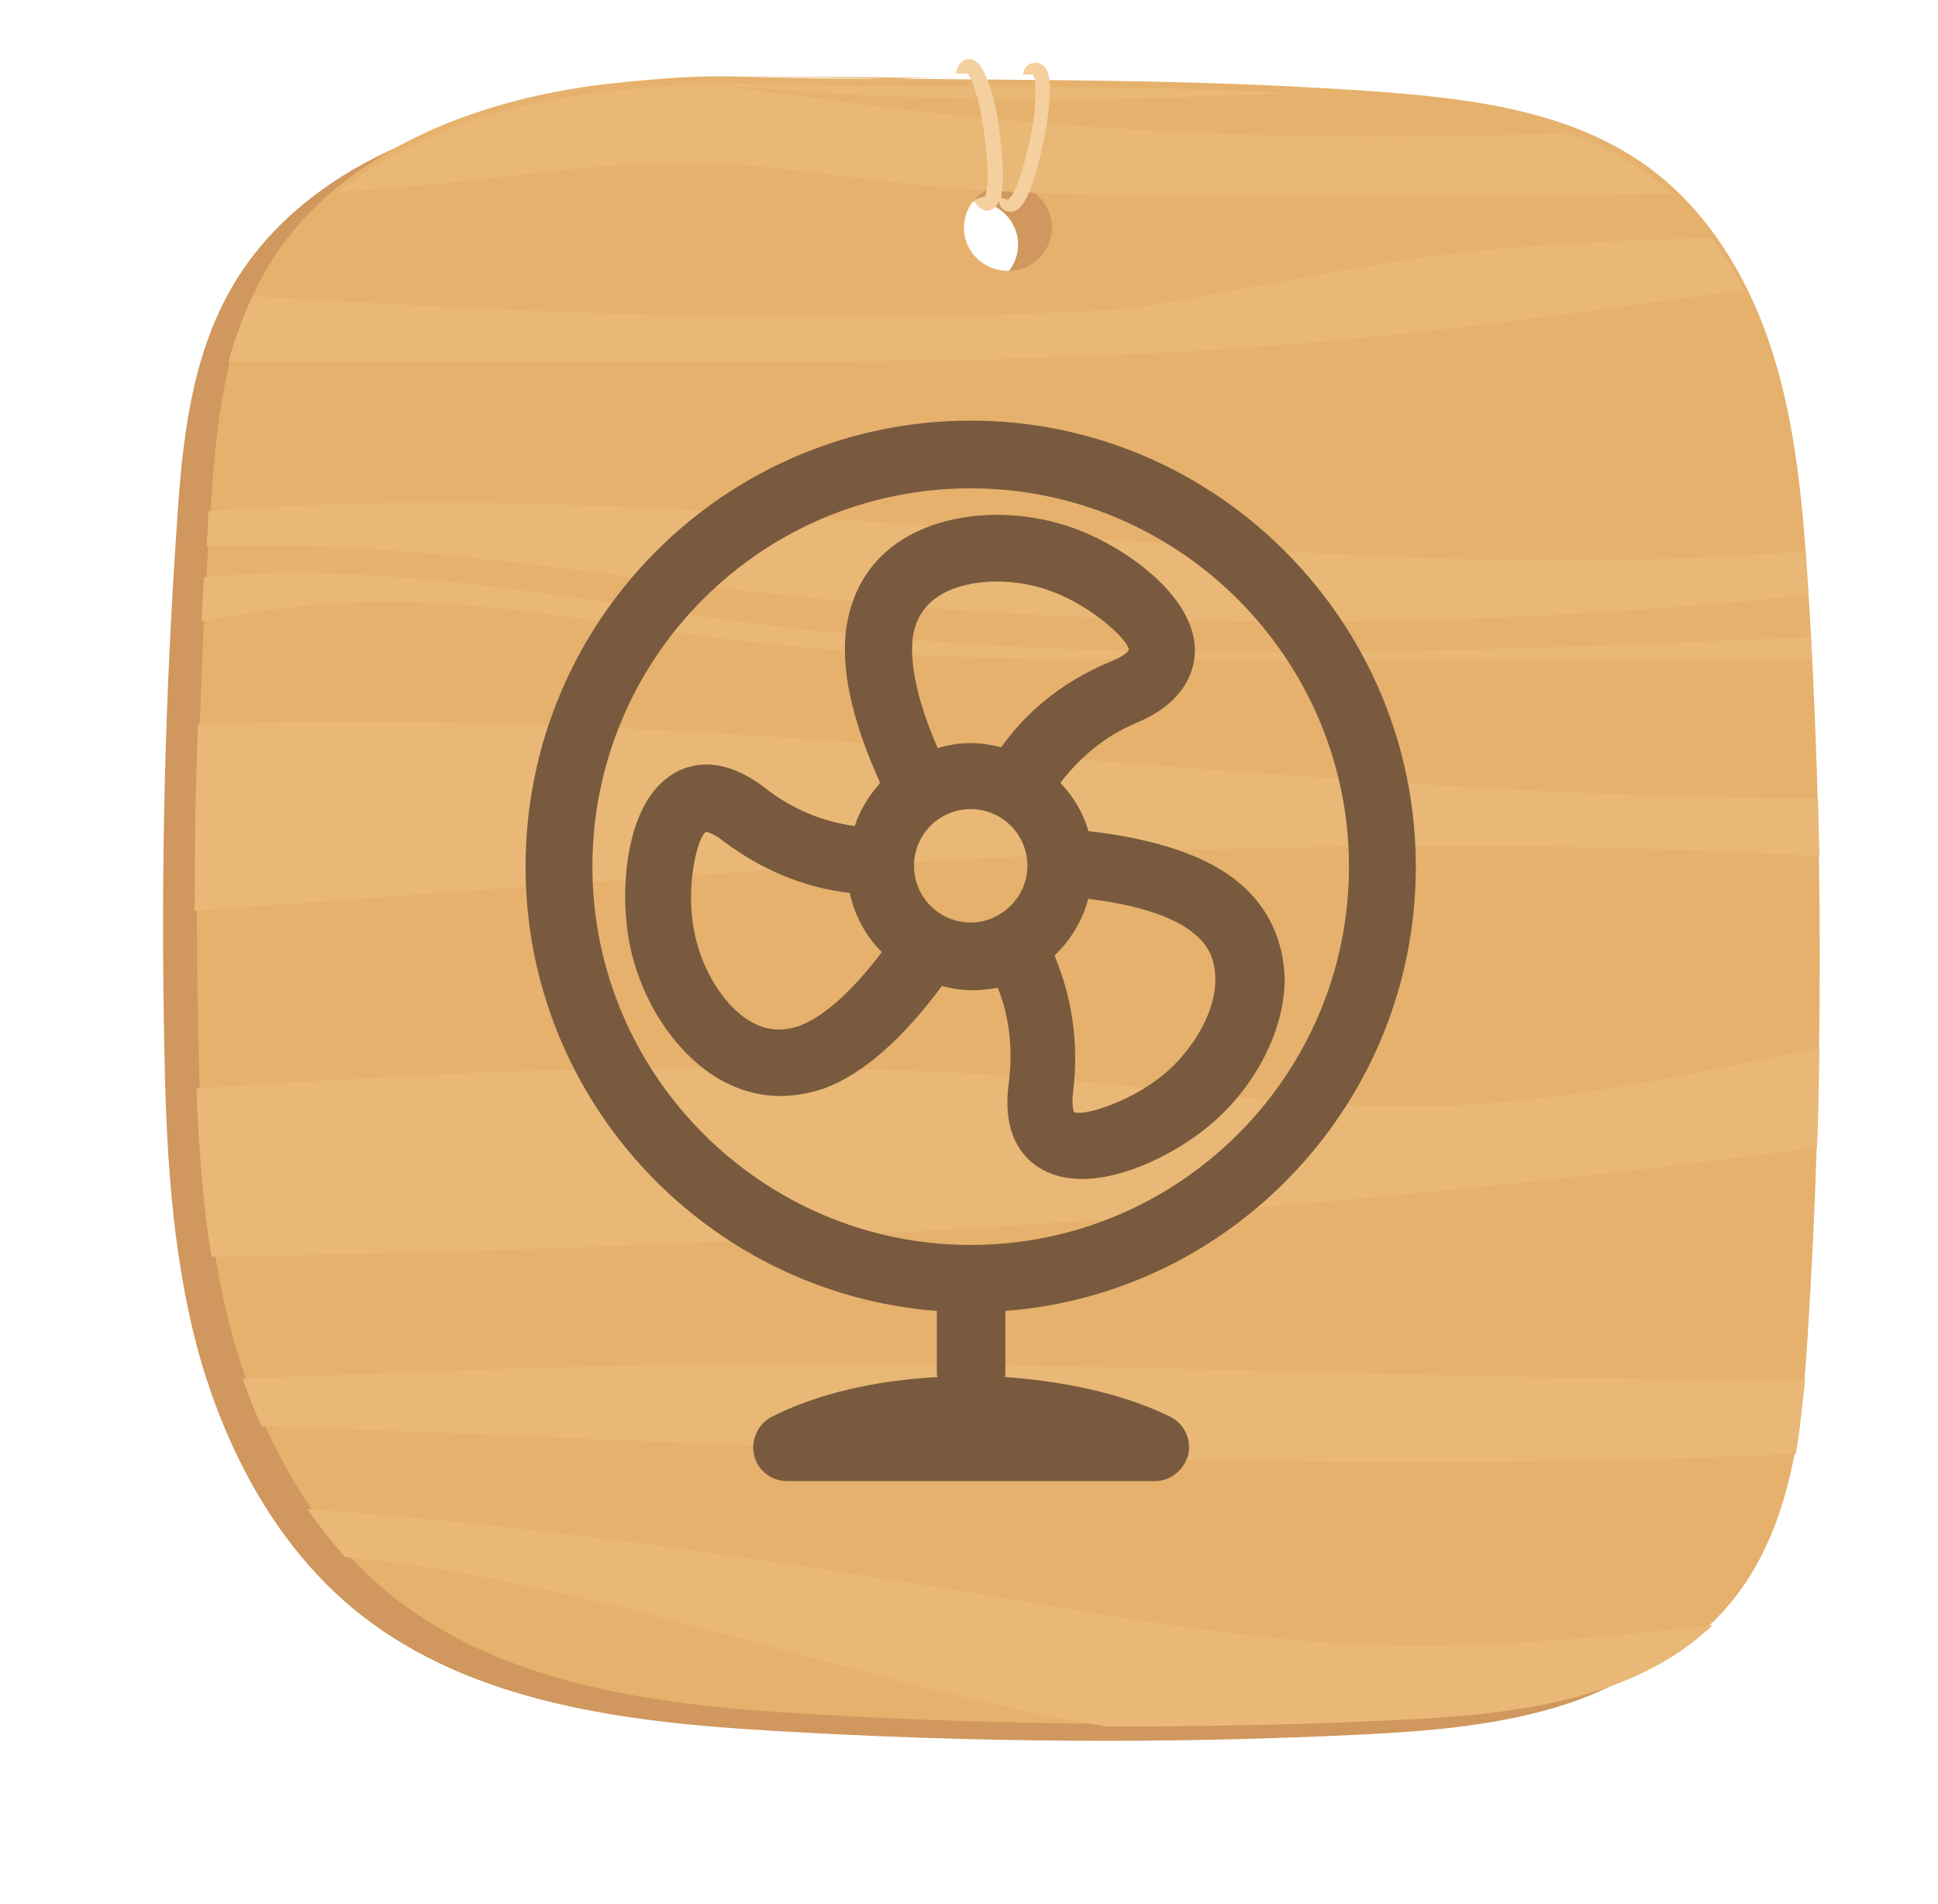
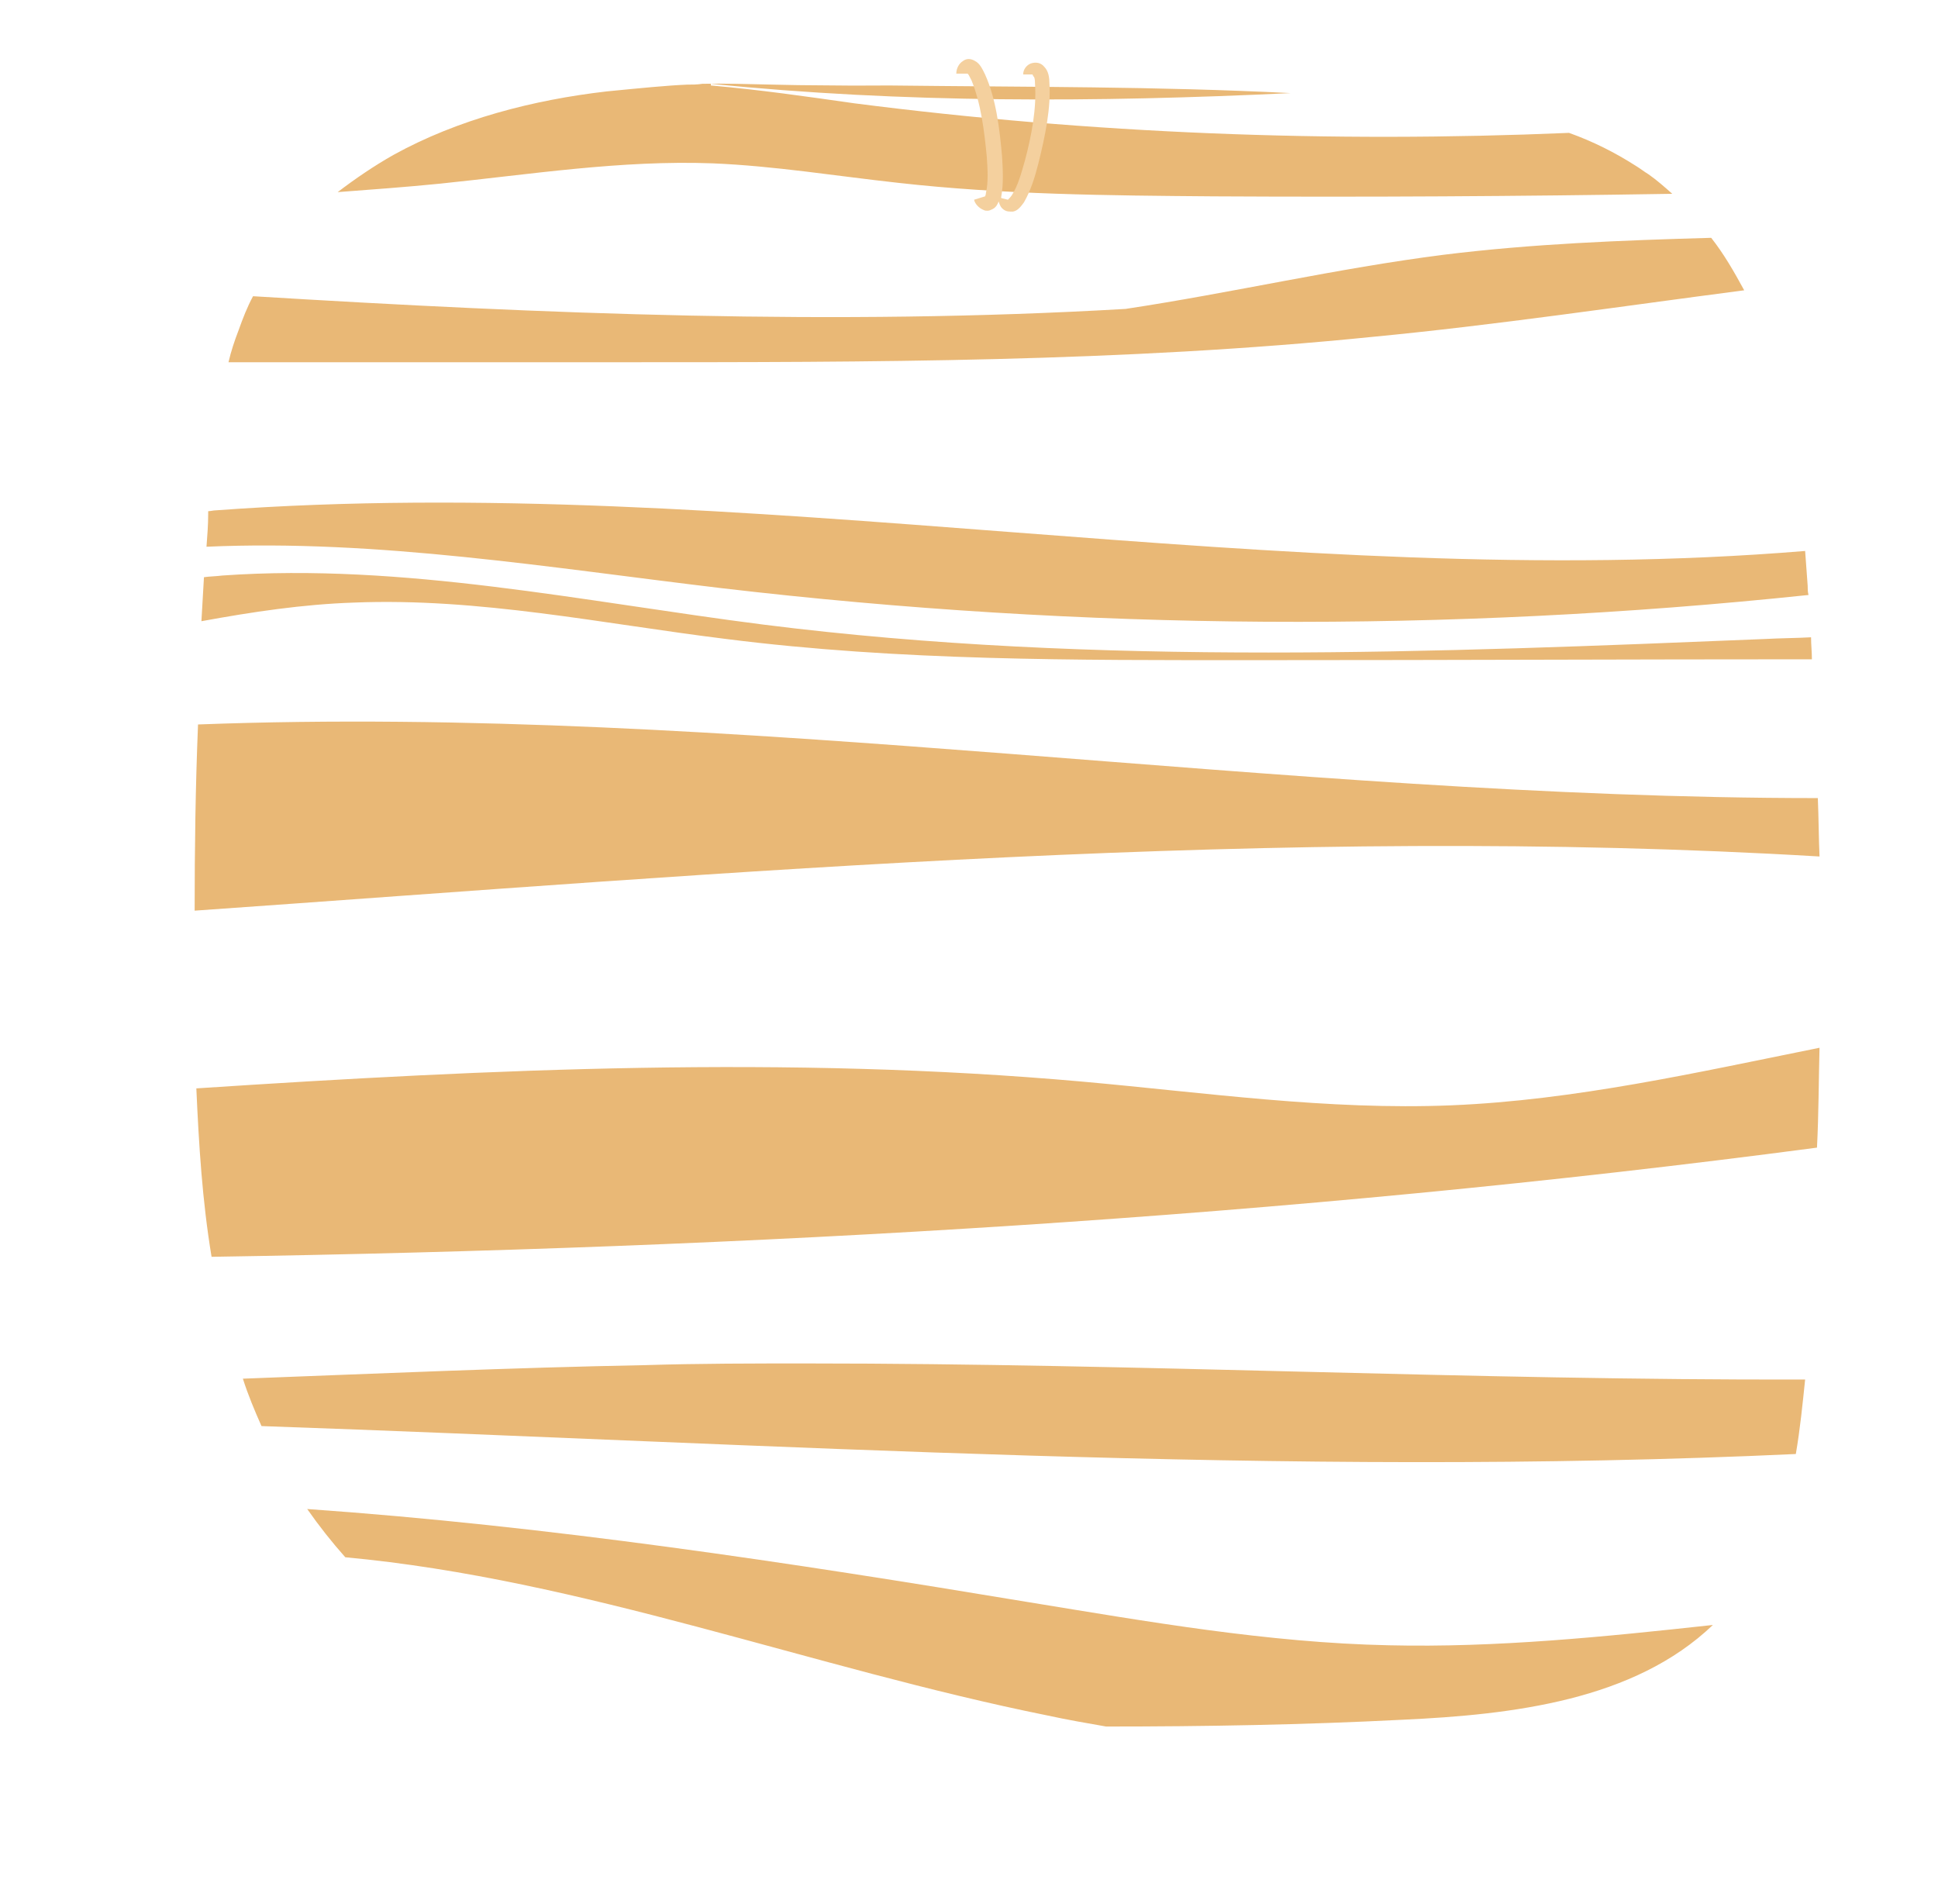
<svg xmlns="http://www.w3.org/2000/svg" version="1.1" id="Layer_1" x="0px" y="0px" viewBox="0 0 229 225" enable-background="new 0 0 229 225" xml:space="preserve">
  <g>
-     <path id="back-copy-7" fill="#BF9762" fill-opacity="0" d="M209.6,40.2c0-0.2-0.1-0.4-0.1-0.7c-0.1-0.2-0.1-0.5-0.2-0.7   c0-0.1-0.1-0.1-0.1-0.2c-3-11.8-12.7-21-25-23.4C162.7,10.5,140.4,8,117.5,8C94.6,8,72.4,10.5,51,15.3c-0.3,0-0.5,0.1-0.8,0.2   c-0.3,0.1-0.5,0.1-0.8,0.2c-0.1,0-0.2,0.1-0.3,0.1c-11.8,3-21,12.4-23.5,24.1c0,0,0,0,0,0C20.6,61,18,83,18,105.5   c0,22.5,2.6,44.4,7.5,65.5c0,0,0,0,0,0.1c0.1,0.3,0.1,0.6,0.2,0.8c0,0.1,0.1,0.2,0.1,0.3c2.8,11.2,11.7,20,23,23   c0.1,0,0.2,0.1,0.4,0.1c0.3,0.1,0.5,0.1,0.8,0.2c0.4,0.1,0.8,0.2,1.2,0.3c21.4,4.7,43.6,7.2,66.4,7.2c22.8,0,45.1-2.5,66.4-7.2   c0.3-0.1,0.7-0.1,1-0.2c0.1,0,0.1,0,0.2,0c0,0,0.1,0,0.1,0c11.8-2.7,21.1-11.7,24-23.1c0-0.1,0.1-0.2,0.1-0.4   c0.1-0.3,0.1-0.5,0.2-0.8c0-0.1,0-0.2,0.1-0.3c4.9-21,7.4-42.9,7.4-65.4C217,83.1,214.4,61.2,209.6,40.2z M112.5,29.1   c0-3.2,2-5.9,4.8-7c2.8,1.1,4.8,3.8,4.8,7c0,3.2-2,5.9-4.8,7C114.5,35,112.5,32.3,112.5,29.1z" />
-     <path id="Shape-6-copy-4" fill="#D0975E" d="M209.6,159.8c-0.7,11.5-2.1,23.9-9.9,32.5c-9.1,10.1-24.2,11.9-37.9,12.6   c-23.5,1.2-47.1,1-70.6-0.4c-17.1-1-35.3-3.2-48.7-13.8c-9.7-7.7-15.8-19.2-19.1-31.1c-3.2-11.9-3.8-24.4-4-36.7   C19,102.6,19.5,82.2,20.9,62c0.6-9.5,1.6-19.4,6.3-27.7c7.9-14,24.7-20.6,40.7-22.4c14.7-1.6,13.9-0.5,33.4-0.6   c19.2,0.2,35.4,0.1,54.1,1.3c12.3,0.8,25.4,1.9,35.3,9.1c7.3,5.3,12.1,13.5,14.8,22.1s3.5,17.7,4.1,26.7   C211.5,100.2,211.5,130.1,209.6,159.8z M115.1,23.8c-2.9,0-5.2,2.3-5.2,5.1s2.3,5.1,5.2,5.1c2.9,0,5.2-2.3,5.2-5.1   S118,23.8,115.1,23.8z M106.9,11.2c-2.1,0-3.9,0.1-5.7,0.1c-5.6-0.1-11.5-0.1-17.8-0.3L106.9,11.2z" />
-     <path id="Shape-6-copy-3" fill="#E5B16C" d="M213.6,157.8c-0.7,11.5-2.1,23.9-9.9,32.5c-9.1,10.1-24.2,11.9-37.9,12.6   c-23.5,1.2-47.1,1-70.6-0.4c-17.1-1-35.3-3.2-48.7-13.8c-9.7-7.7-15.8-19.2-19.1-31.1c-3.2-11.9-3.8-24.4-4-36.7   C23,100.6,23.5,80.2,24.9,60c0.6-9.5,1.6-19.4,6.3-27.7c7.9-14,24.7-20.6,40.7-22.4c14.7-1.6,13.9-0.5,33.4-0.6   c19.2,0.2,35.4,0.1,54.1,1.3c12.3,0.8,25.4,1.9,35.3,9.1c7.3,5.3,12.1,13.5,14.8,22.1s3.5,17.7,4.1,26.7   C215.5,98.2,215.5,128.1,213.6,157.8z M119.1,21.8c-2.9,0-5.2,2.3-5.2,5.1s2.3,5.1,5.2,5.1c2.9,0,5.2-2.3,5.2-5.1   S122,21.8,119.1,21.8z M110.9,9.2c-2.1,0-3.9,0.1-5.7,0.1C99.6,9.2,93.7,9.1,87.4,9L110.9,9.2z" />
    <path id="texture-copy" fill="#E9B876" d="M23,107.6c0-7.3,0.1-14.7,0.4-22c63.5-2.4,127.7,8.7,191.4,8.7c0.1,2.3,0.1,4.6,0.2,6.9   C151.2,97.4,87.1,103.1,23,107.6z M147.8,78c-20.7,0-41.5,0.1-62-2.5c-14.6-1.8-29.2-4.9-44-4.3c-6,0.2-12,1.1-18,2.2   c0.1-1.7,0.2-3.4,0.3-5.2c0.7-0.1,1.4-0.1,2.2-0.2c21.4-1.5,42.7,3.1,63.9,5.8c19.8,2.5,39.7,3.3,59.7,3.3   c19.6,0,39.1-0.8,58.7-1.6c1.8-0.1,3.6-0.1,5.4-0.2c0,0.9,0.1,1.7,0.1,2.6c-21.4,0-42.8,0.1-64.2,0.1C149.2,78,148.5,78,147.8,78z    M85.3,69.5c-20.2-2.4-40.7-5.8-60.9-4.9c0.1-1.3,0.2-2.6,0.2-3.9c0-0.1,0-0.2,0-0.3c0.3,0,0.6-0.1,0.9-0.1   c62.4-4.6,126.1,9.9,187.8,4.8c0.1,1.4,0.2,2.7,0.3,4.1c0,0.4,0,0.7,0.1,1.1C171,74.8,127.9,74.5,85.3,69.5z M73,42.8   c-15.3,0-30.6,0-46,0c0.3-1.3,0.7-2.5,1.2-3.8c0.5-1.4,1-2.7,1.7-4c34.4,2.1,68.8,3.5,103.1,1.5c12.6-1.9,25-4.8,37.6-6.4   c10.5-1.3,21-1.7,31.6-2c1.5,1.9,2.7,4,3.9,6.2c-14.6,1.9-29.3,4.1-43.9,5.5C132.6,42.8,102.8,42.8,73,42.8z M143.4,23.2   c-12.4-0.1-24.9-0.2-37.3-1.6c-7.3-0.8-14.6-2-21.9-2.3c-10.8-0.4-21.5,1.3-32.2,2.4c-4,0.4-8.1,0.7-12.1,1   c2.1-1.6,4.3-3.1,6.6-4.4c7.6-4.2,16.5-6.5,25.2-7.5c4.1-0.4,7.1-0.7,9.5-0.8c0.6,0,1.2,0,1.8-0.1c5.4-0.1,9.5,0.3,22.1,0.2   c16.9,0.2,31.4,0.1,47.4,0.9c-22.9,1.1-45.8,1.2-68.5-1.1l0,0.2c5.7,0.5,11.3,1.3,16.9,2.1c28,3.6,56.3,4.7,84.5,3.5   c2.8,1,5.4,2.3,7.9,3.9c0.5,0.3,1,0.7,1.5,1c1,0.7,1.9,1.5,2.8,2.3C179.5,23.2,161.5,23.3,143.4,23.2z M110.8,10.2   c-2.1,0-3.9,0-5.7,0.1c-5.6-0.1-11.5-0.1-17.8-0.3L110.8,10.2z M127.9,127.8c14.5,1.3,29,3.4,43.6,2.8c14.6-0.6,29.1-3.9,43.5-6.8   c-0.1,3.9-0.1,7.9-0.3,11.8c-62.8,8.3-126.1,11.9-189.7,12.9c-1.1-6.6-1.5-13.2-1.8-19.9C58.2,126.3,93.1,124.7,127.9,127.8z    M95.4,161.1c39.3,0,78.6,2,117.9,1.9c-0.3,2.9-0.6,5.9-1.1,8.8c-60.2,2.8-120.8-1.2-181.3-3.3c-0.8-1.8-1.6-3.7-2.2-5.6   c15.8-0.6,31.7-1.3,47.5-1.6C82.6,161.1,89,161.1,95.4,161.1z M164.1,194.4c12.7,0.3,25.5-1,38.3-2.4c-9.3,8.9-23.6,10.6-36.7,11.2   c-11.7,0.6-23.3,0.8-35,0.8c-2.3-0.4-4.6-0.8-6.9-1.3c-27.8-5.6-54.9-16.1-83-18.7c-1.6-1.8-3.1-3.7-4.5-5.7   c28.5,2,56.9,6.3,85.2,11C135.6,191.6,149.8,194.1,164.1,194.4z" />
    <path id="rope-copy-2" fill="#F4D09E" d="M122.7,19.3c-0.4,1.6-0.9,3.2-1.7,4.6c-0.3,0.4-0.7,1-1.3,1.1c-0.1,0-0.2,0-0.3,0   c-0.4,0-0.7-0.1-1-0.4c-0.2-0.2-0.3-0.5-0.4-0.8c-0.1,0.3-0.3,0.7-0.7,0.9c-0.2,0.1-0.4,0.2-0.6,0.2c-0.2,0-0.3,0-0.5-0.1   c-0.5-0.2-1-0.7-1.1-1.2l1.3-0.4c0,0,0.1-0.2,0.1-0.4c0.3-1.3,0.2-2.8,0.1-4.3c-0.3-3.1-0.7-6.3-1.8-9c-0.3-0.6-0.4-0.8-0.5-0.8   l-1.3,0c0-0.6,0.3-1.2,0.8-1.5c0.4-0.3,0.9-0.3,1.4,0c0.6,0.3,0.9,1,1.2,1.6c1.3,2.9,1.7,6.3,2,9.6c0.1,1.6,0.2,3.3-0.1,4.9   c0,0,0,0,0,0.1l0.8,0.2c0.1-0.1,0.4-0.4,0.5-0.6c0.7-1.1,1.1-2.6,1.5-4c0.8-3,1.4-6.2,1.2-9.1c0-0.7-0.1-0.8-0.2-0.9l-0.1-0.2   l-1.1,0c0-0.6,0.4-1.1,0.9-1.3c0.6-0.2,1.2-0.1,1.6,0.4c0.5,0.5,0.6,1.3,0.6,1.9C124.2,12.7,123.5,16.1,122.7,19.3z" />
-     <path id="OscillatingFan-N" fill="#795A3E" d="M146.4,104.3c-3.8-3.2-9.9-5.2-17.8-6.1c-0.6-2.2-1.8-4.1-3.3-5.7   c2.3-3,5.2-5.5,9-7.1c6-2.5,6.9-6.5,6.9-8.6c-0.1-6.5-8.3-12.1-13.8-14.2c-6.8-2.6-14.6-2.3-20,0.7c-4,2.2-6.5,5.8-7.3,10.3   c-0.9,5,0.5,11.4,3.9,18.9c-1.3,1.5-2.4,3.2-3,5.1c-3.8-0.5-7.4-2-10.6-4.5c-5.2-4-9-2.8-10.8-1.7c-5.6,3.3-6.3,13.2-5.4,19   c1.1,7.2,5.3,13.8,10.6,17c2.4,1.4,4.9,2.1,7.4,2.1c1.7,0,3.4-0.3,5.2-0.9c4.6-1.7,9.3-5.9,13.9-12.1c1.1,0.3,2.3,0.5,3.5,0.5   c1.1,0,2.1-0.1,3.1-0.3c1.4,3.5,1.8,7.3,1.3,11.3c-0.9,6.5,2.1,9.2,4,10.2c1.4,0.8,3,1.1,4.7,1.1c5.1,0,11-3.1,14.5-5.9   c5.7-4.5,9.4-11.5,9.4-17.7C151.7,111.2,149.9,107.2,146.4,104.3z M94.5,121.2c-2,0.7-3.9,0.6-5.8-0.5c-3.3-1.9-6.1-6.6-6.8-11.4   c-0.8-4.9,0.5-10.3,1.5-11c0,0,0.7,0,2.1,1.1c4.5,3.4,9.6,5.5,14.9,6.1c0.6,2.7,1.9,5.1,3.8,7C100.8,117,97.4,120.1,94.5,121.2z    M114.7,109c-3.7,0-6.7-3-6.7-6.7s3-6.7,6.7-6.7c3.7,0,6.7,3,6.7,6.7S118.3,109,114.7,109z M118.3,88.3c-1.2-0.3-2.3-0.5-3.6-0.5   c-1.3,0-2.6,0.2-3.9,0.6c-2.4-5.5-3.4-10.2-2.9-13.4c0.4-2.1,1.5-3.7,3.4-4.8c3.3-1.9,8.8-2,13.3-0.2c4.6,1.8,8.7,5.6,8.8,6.8   c0,0-0.3,0.6-2,1.3C124.8,80.8,120.8,84.8,118.3,88.3z M137.2,127.2c-3.9,3.1-9.2,4.7-10.3,4.2c0,0-0.3-0.6-0.1-2.4   c0.7-5.6-0.1-11.1-2.2-16.1c1.9-1.8,3.3-4.1,4-6.7c5.7,0.7,10.2,2.1,12.6,4.2c1.7,1.4,2.4,3.1,2.4,5.3   C143.7,119.4,141,124.2,137.2,127.2z M118.7,154.9c27.1-2,48.6-24.8,48.6-52.5c0-29-23.6-52.7-52.6-52.7c-29,0-52.6,23.6-52.6,52.7   c0,27.7,21.5,50.4,48.6,52.5v7.5c0,0.1,0.1,0.2,0.1,0.3c-7.2,0.4-14.1,1.9-19.6,4.7c-1.6,0.8-2.5,2.7-2.1,4.5   c0.4,1.8,2,3.1,3.9,3.1h43.5c1.8,0,3.4-1.3,3.9-3.1c0.4-1.8-0.4-3.6-2.1-4.5c-5.5-2.7-12.5-4.2-19.6-4.7c0-0.1,0.1-0.2,0.1-0.3   V154.9z M114.7,147.1c-24.6,0-44.7-20.1-44.7-44.7c0-24.7,20-44.7,44.7-44.7c24.6,0,44.7,20.1,44.7,44.7   C159.4,127.1,139.3,147.1,114.7,147.1z" />
  </g>
</svg>